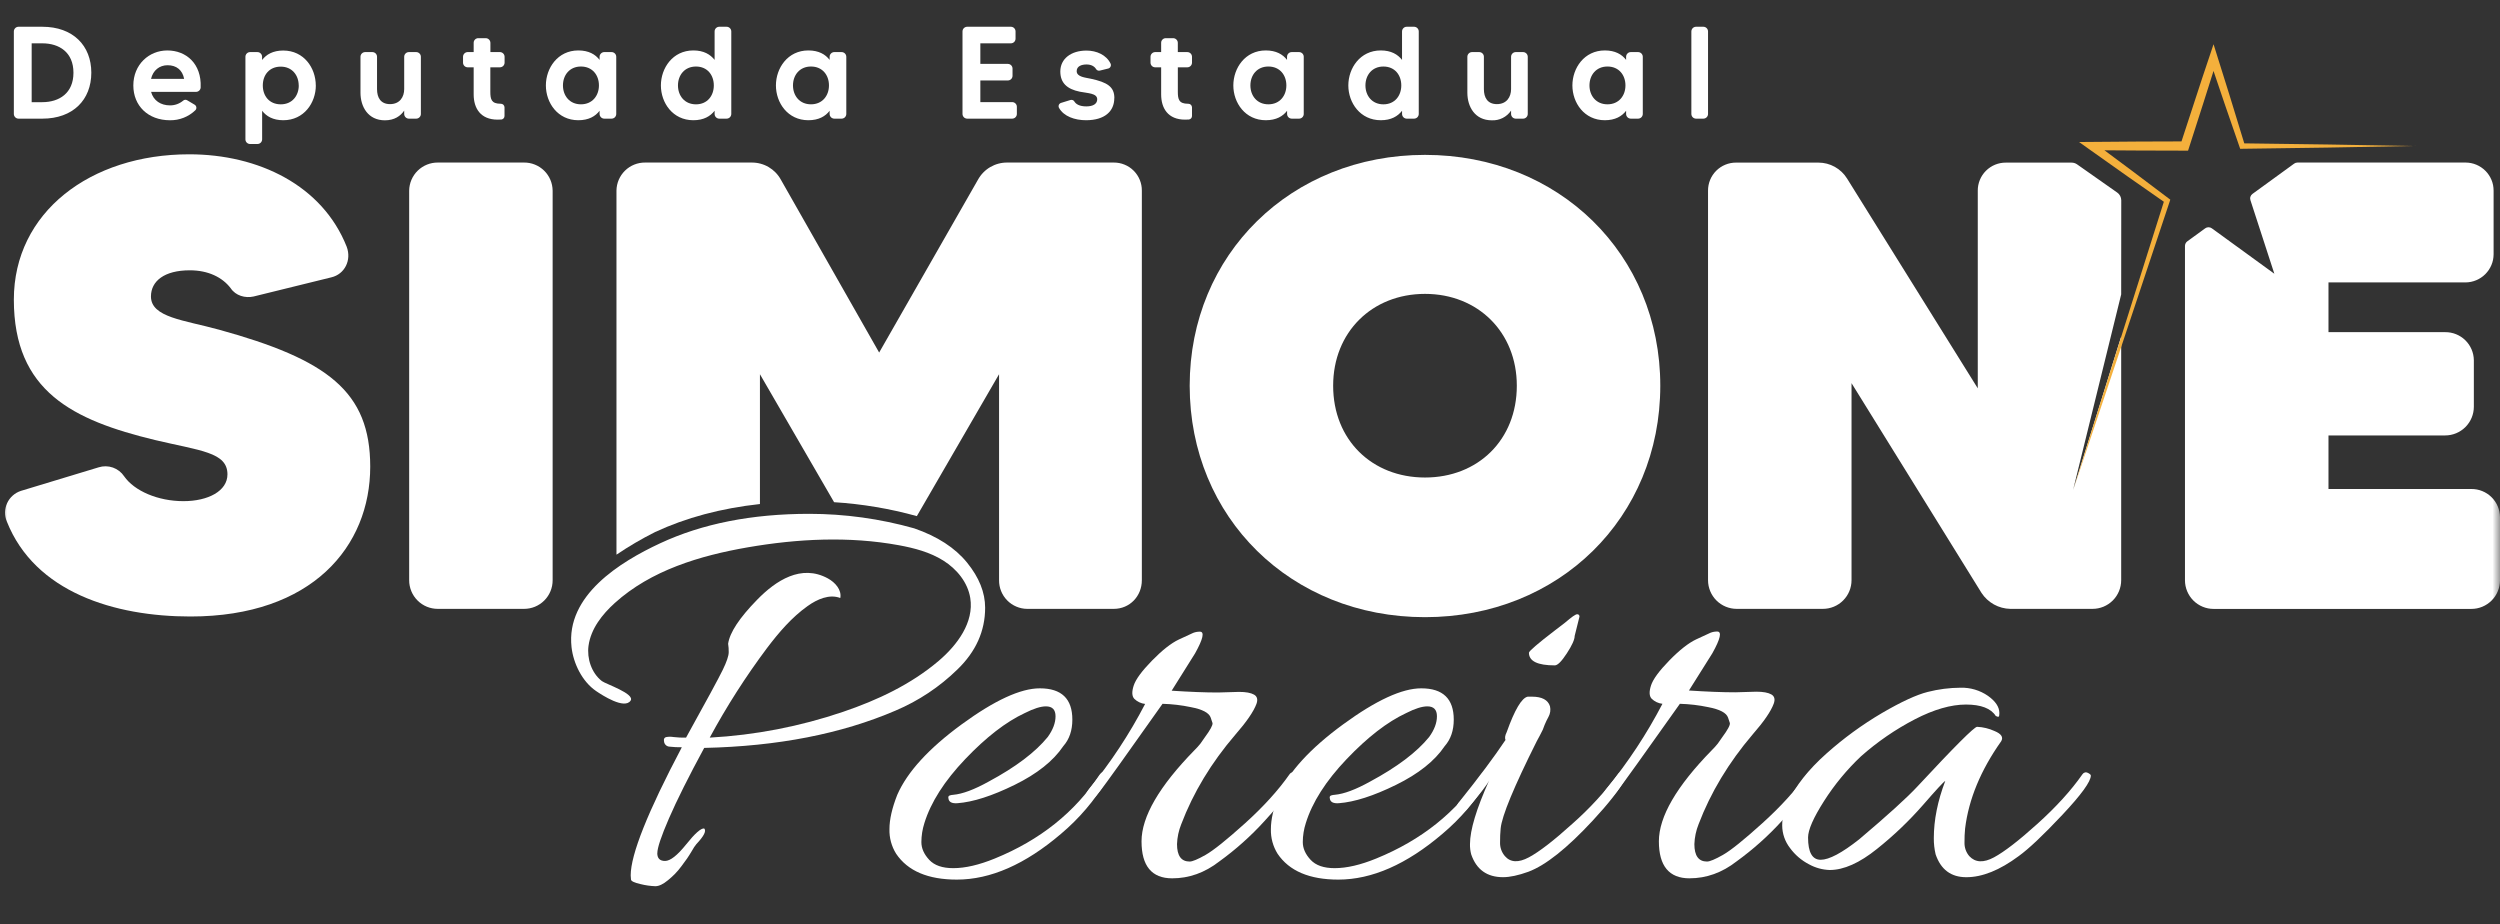
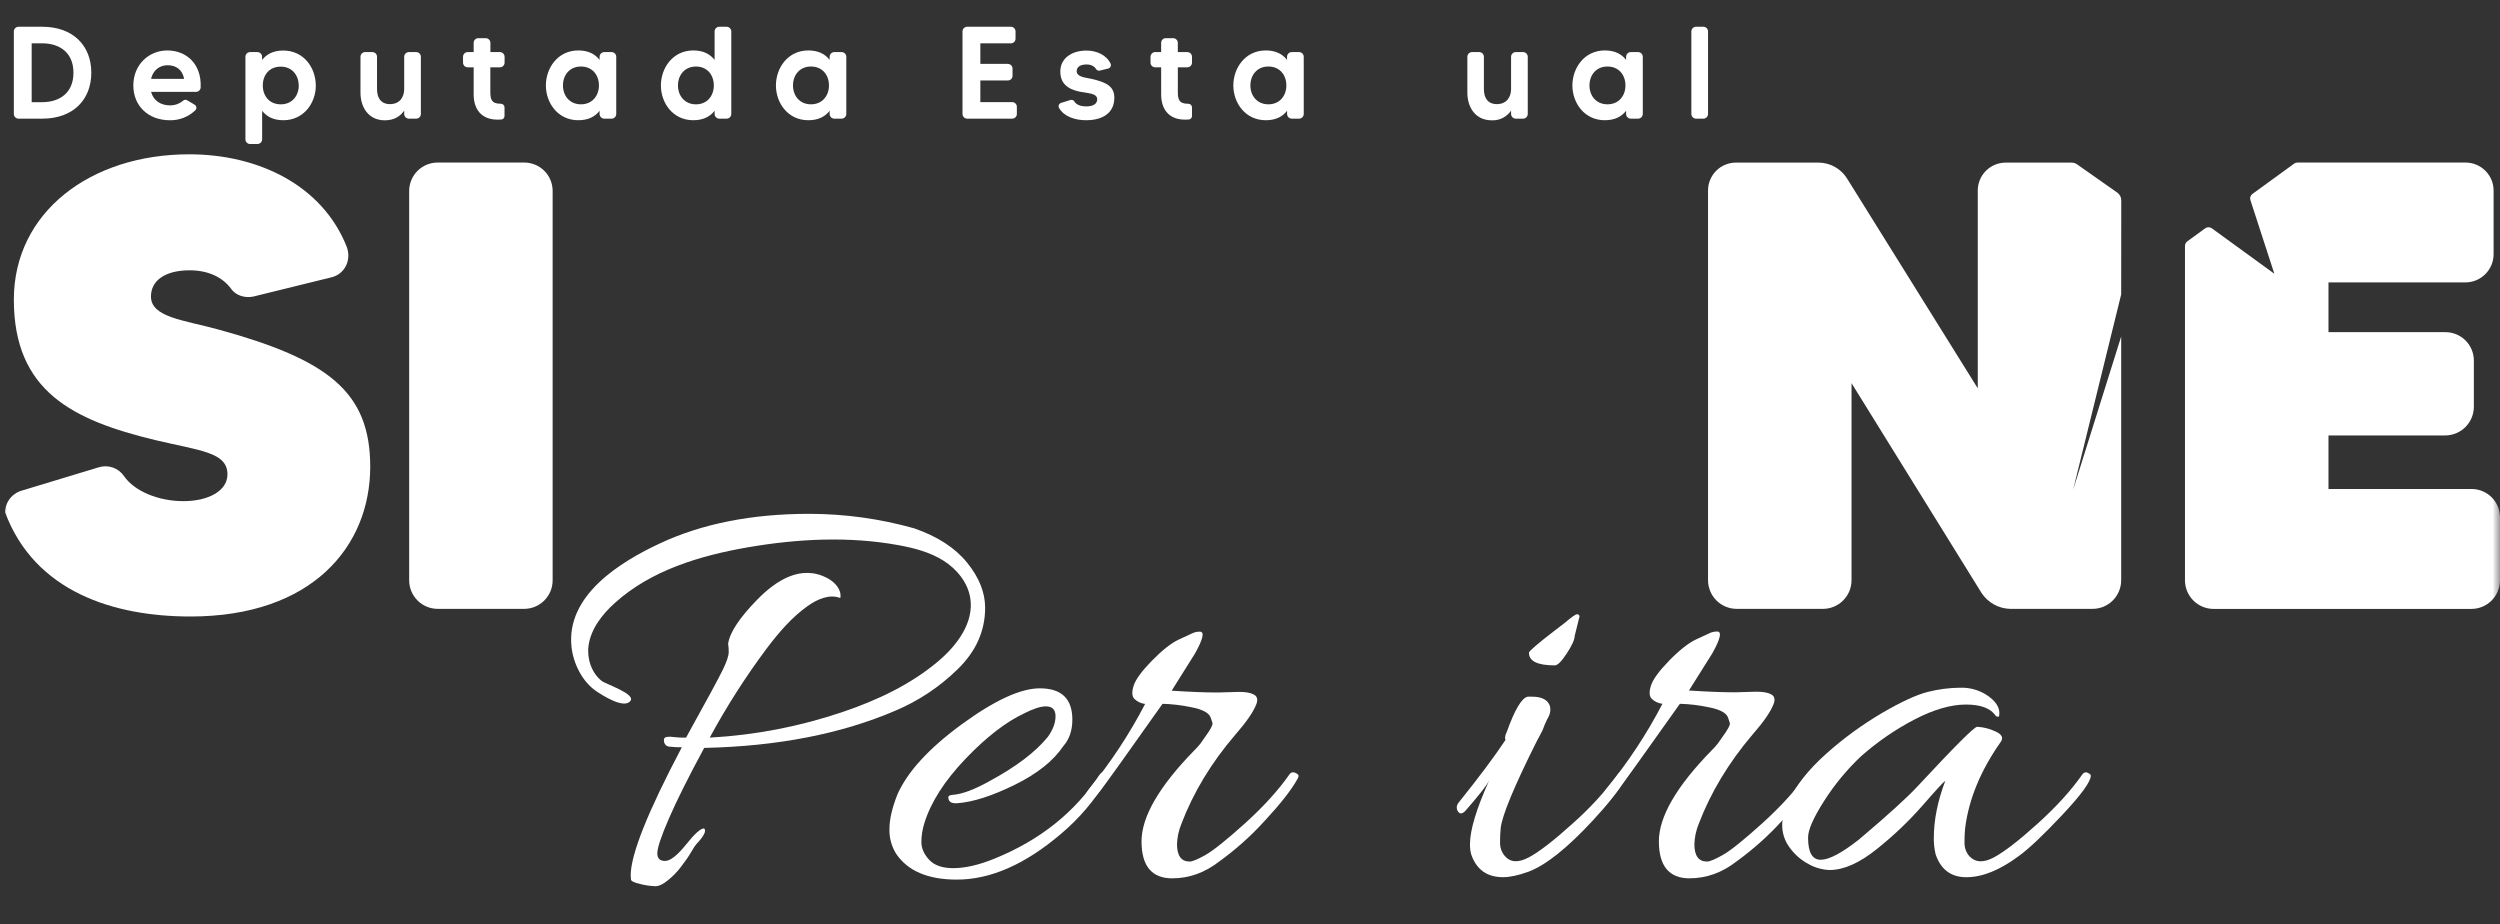
<svg xmlns="http://www.w3.org/2000/svg" width="165" height="61" viewBox="0 0 165 61" fill="none">
  <rect x="0" y="0" width="165" height="61" fill="#333333" stroke="none" />
  <mask id="mask0_1_92" style="mask-type:luminance" maskUnits="userSpaceOnUse" x="0" y="0" width="165" height="61">
    <path d="M165 0H0V60.256H165V0Z" fill="white" />
  </mask>
  <g mask="url(#mask0_1_92)">
-     <path d="M14.423 21.751C12.148 21.122 9.963 20.952 9.963 19.567C9.963 18.554 10.843 17.84 12.527 17.84C13.747 17.84 14.674 18.302 15.223 19.019C15.553 19.522 16.191 19.691 16.735 19.569L21.871 18.304C22.751 18.095 23.215 17.17 22.882 16.284C21.283 12.244 17.074 10.184 12.486 10.184C5.963 10.184 0.914 14.013 0.914 19.776C0.914 25.838 4.827 27.732 10.215 29.038C13.202 29.751 15.012 29.837 15.012 31.309C15.012 32.402 13.747 33.076 12.107 33.076C10.424 33.076 8.866 32.402 8.194 31.436C8.015 31.168 7.754 30.965 7.45 30.858C7.146 30.752 6.816 30.747 6.509 30.844L1.377 32.399C1.179 32.464 0.996 32.569 0.84 32.708C0.684 32.847 0.558 33.016 0.471 33.206C0.384 33.396 0.338 33.602 0.334 33.81C0.331 34.019 0.37 34.226 0.451 34.419C2.303 39.093 7.563 40.689 12.569 40.689C20.606 40.689 24.435 36.06 24.435 30.799C24.435 25.835 21.617 23.729 14.425 21.75" fill="white" />
+     <path d="M14.423 21.751C12.148 21.122 9.963 20.952 9.963 19.567C9.963 18.554 10.843 17.84 12.527 17.84C13.747 17.84 14.674 18.302 15.223 19.019C15.553 19.522 16.191 19.691 16.735 19.569L21.871 18.304C22.751 18.095 23.215 17.17 22.882 16.284C21.283 12.244 17.074 10.184 12.486 10.184C5.963 10.184 0.914 14.013 0.914 19.776C0.914 25.838 4.827 27.732 10.215 29.038C13.202 29.751 15.012 29.837 15.012 31.309C15.012 32.402 13.747 33.076 12.107 33.076C10.424 33.076 8.866 32.402 8.194 31.436C8.015 31.168 7.754 30.965 7.45 30.858C7.146 30.752 6.816 30.747 6.509 30.844L1.377 32.399C1.179 32.464 0.996 32.569 0.84 32.708C0.684 32.847 0.558 33.016 0.471 33.206C0.384 33.396 0.338 33.602 0.334 33.81C2.303 39.093 7.563 40.689 12.569 40.689C20.606 40.689 24.435 36.06 24.435 30.799C24.435 25.835 21.617 23.729 14.425 21.75" fill="white" />
    <path d="M34.582 10.728H28.9C28.404 10.724 27.926 10.916 27.57 11.263C27.215 11.61 27.012 12.083 27.005 12.58V38.293C27.004 38.542 27.053 38.789 27.148 39.019C27.243 39.249 27.383 39.458 27.559 39.634C27.735 39.81 27.944 39.949 28.174 40.044C28.405 40.138 28.651 40.186 28.9 40.185H34.582C34.831 40.186 35.077 40.138 35.307 40.044C35.537 39.949 35.746 39.81 35.922 39.634C36.098 39.458 36.237 39.249 36.332 39.019C36.427 38.788 36.475 38.542 36.474 38.293V12.58C36.471 12.334 36.42 12.091 36.324 11.865C36.228 11.639 36.087 11.434 35.912 11.262C35.736 11.09 35.528 10.954 35.3 10.863C35.072 10.771 34.828 10.725 34.582 10.728Z" fill="white" />
-     <path d="M73.507 10.728H66.482C66.087 10.724 65.698 10.828 65.356 11.027C65.015 11.227 64.735 11.516 64.545 11.862L58.024 23.268L51.539 11.862C51.351 11.516 51.072 11.228 50.732 11.028C50.392 10.828 50.004 10.725 49.61 10.728H42.581C42.084 10.723 41.606 10.915 41.251 11.262C40.896 11.61 40.693 12.083 40.687 12.58V36.608C41.496 36.062 42.338 35.567 43.21 35.129L43.222 35.122L43.237 35.115C45.277 34.165 47.593 33.546 50.156 33.266V24.699L55.05 33.145C56.897 33.261 58.728 33.568 60.512 34.064L65.938 24.699V38.293C65.936 38.539 65.981 38.783 66.073 39.011C66.164 39.239 66.3 39.447 66.472 39.623C66.644 39.799 66.849 39.939 67.075 40.035C67.301 40.132 67.544 40.183 67.79 40.185H73.51C74.564 40.185 75.362 39.345 75.362 38.293V12.58C75.364 12.336 75.317 12.094 75.224 11.869C75.132 11.644 74.995 11.439 74.823 11.267C74.651 11.094 74.446 10.958 74.22 10.866C73.995 10.773 73.753 10.727 73.51 10.728" fill="white" />
-     <path d="M94.05 10.222C85.213 10.222 78.519 16.788 78.519 25.456C78.519 34.167 85.213 40.733 94.05 40.733C102.887 40.733 109.579 34.167 109.579 25.456C109.579 16.788 102.885 10.222 94.05 10.222ZM94.05 31.516C90.556 31.516 87.988 29.036 87.988 25.456C87.988 21.922 90.556 19.396 94.05 19.396C97.544 19.396 100.11 21.926 100.11 25.456C100.11 29.036 97.544 31.516 94.05 31.516Z" fill="white" />
    <path d="M140.003 13.215C140.002 13.117 139.978 13.02 139.933 12.933C139.887 12.845 139.822 12.77 139.742 12.713L137.081 10.843C136.976 10.771 136.852 10.733 136.726 10.733H132.386C132.142 10.731 131.901 10.778 131.675 10.87C131.45 10.963 131.245 11.099 131.073 11.271C130.9 11.443 130.764 11.648 130.671 11.873C130.578 12.099 130.531 12.34 130.533 12.584V25.63L121.906 11.783C121.707 11.461 121.428 11.196 121.097 11.012C120.766 10.828 120.393 10.731 120.014 10.732H114.584C114.34 10.73 114.098 10.777 113.873 10.869C113.647 10.961 113.442 11.098 113.27 11.27C113.098 11.442 112.961 11.647 112.868 11.872C112.776 12.098 112.729 12.339 112.73 12.583V38.293C112.73 38.542 112.78 38.788 112.875 39.018C112.97 39.247 113.11 39.456 113.286 39.632C113.461 39.807 113.67 39.947 113.9 40.041C114.13 40.136 114.376 40.185 114.624 40.185H120.307C120.556 40.185 120.802 40.137 121.032 40.042C121.262 39.947 121.47 39.808 121.646 39.632C121.822 39.456 121.962 39.248 122.057 39.018C122.152 38.788 122.201 38.542 122.201 38.293V25.288L130.781 39.134C130.988 39.45 131.269 39.71 131.599 39.894C131.929 40.077 132.299 40.177 132.677 40.185H138.105C138.354 40.185 138.6 40.137 138.83 40.042C139.059 39.947 139.268 39.807 139.444 39.632C139.62 39.456 139.759 39.247 139.854 39.018C139.949 38.788 139.998 38.542 139.998 38.293V22.209L136.825 32.329L139.998 19.43L140.003 13.215Z" fill="white" />
    <path d="M163.108 32.274H153.68V28.739H161.38C161.882 28.739 162.364 28.539 162.719 28.184C163.074 27.829 163.274 27.348 163.274 26.846V23.773C163.268 23.277 163.065 22.803 162.71 22.456C162.355 22.109 161.876 21.917 161.38 21.922H153.68V18.64H162.729C163.218 18.635 163.686 18.438 164.032 18.092C164.378 17.746 164.575 17.278 164.58 16.788V12.58C164.579 12.089 164.383 11.619 164.036 11.272C163.689 10.925 163.219 10.729 162.729 10.728H151.634C151.555 10.728 151.478 10.753 151.414 10.799L148.664 12.797C148.6 12.843 148.552 12.908 148.528 12.983C148.503 13.058 148.504 13.139 148.529 13.213L150.107 18.067L145.982 15.07C145.918 15.023 145.841 14.998 145.762 14.998C145.683 14.998 145.606 15.023 145.542 15.07L144.361 15.929C144.313 15.964 144.275 16.009 144.249 16.062C144.222 16.114 144.208 16.172 144.208 16.23V38.297C144.208 38.545 144.257 38.791 144.352 39.021C144.447 39.25 144.586 39.459 144.762 39.635C144.937 39.81 145.146 39.95 145.376 40.045C145.605 40.14 145.851 40.189 146.1 40.188H163.108C163.357 40.189 163.603 40.14 163.832 40.045C164.062 39.95 164.27 39.81 164.446 39.635C164.622 39.459 164.761 39.25 164.856 39.021C164.951 38.791 165 38.545 165 38.297V34.125C164.993 33.629 164.791 33.156 164.436 32.809C164.082 32.462 163.604 32.27 163.108 32.274Z" fill="white" />
-     <path d="M159.421 9.633C155.791 9.71 151.485 9.779 147.852 9.821C147.163 7.848 146.487 5.871 145.824 3.889H146.344C146.115 4.62 145.652 6.083 145.418 6.812L144.48 9.732L144.412 9.943H144.192L141.126 9.934C140.363 9.934 138.816 9.923 138.059 9.914L138.219 9.418C139.811 10.594 141.548 11.895 143.13 13.095L143.24 13.177L143.199 13.3L140.027 22.817C139.239 25.181 137.632 29.967 136.837 32.326C138.487 26.991 141.153 18.576 142.855 13.186L142.922 13.391C141.29 12.256 139.512 11.013 137.904 9.861L137.22 9.373C138.348 9.361 139.999 9.346 141.132 9.342L144.199 9.332L143.91 9.543C144.223 8.587 145.038 6.098 145.34 5.172C145.506 4.678 145.932 3.405 146.094 2.919C146.796 5.133 147.484 7.352 148.158 9.579L147.981 9.46C151.565 9.498 155.837 9.57 159.421 9.638" fill="#F4B03C" />
    <path d="M43.38 56.307C43.38 56.651 43.552 56.824 43.895 56.823C44.239 56.822 44.703 56.458 45.286 55.731C45.868 55.003 46.265 54.652 46.477 54.679C46.636 54.837 46.463 55.181 45.96 55.712C45.855 55.842 45.762 55.981 45.683 56.129C45.55 56.349 45.438 56.532 45.345 56.664C45.253 56.796 45.125 56.969 44.968 57.18C44.834 57.362 44.687 57.535 44.528 57.696C44.395 57.828 44.25 57.961 44.088 58.093C43.77 58.357 43.492 58.49 43.254 58.49C42.926 58.478 42.6 58.432 42.282 58.352C41.87 58.258 41.659 58.159 41.646 58.054C41.634 57.962 41.627 57.869 41.626 57.776C41.626 56.399 42.751 53.58 45.001 49.319C44.729 49.322 44.457 49.309 44.187 49.279C44.1 49.275 44.017 49.241 43.952 49.183C43.887 49.125 43.844 49.047 43.83 48.961C43.79 48.776 43.843 48.671 43.989 48.644C44.14 48.618 44.294 48.618 44.446 48.644C44.722 48.677 45.001 48.69 45.279 48.684C46.629 46.248 47.435 44.759 47.699 44.217C47.963 43.674 48.095 43.284 48.095 43.045C48.099 42.859 48.086 42.673 48.056 42.49C48.161 41.748 48.803 40.776 49.982 39.571C51.206 38.32 52.878 37.215 54.638 38.174C55.119 38.436 55.564 38.932 55.459 39.469C54.742 39.191 53.937 39.549 53.31 39.994C52.254 40.743 51.403 41.744 50.62 42.776C49.218 44.65 47.956 46.624 46.842 48.683C49.84 48.519 52.8 47.947 55.642 46.981C57.911 46.211 60.12 45.173 61.947 43.623C63.184 42.572 64.297 41.07 64.037 39.466C63.871 38.435 63.147 37.555 62.263 37C61.38 36.444 60.347 36.172 59.32 35.984C56.034 35.383 52.644 35.556 49.352 36.124C46.185 36.674 42.962 37.642 40.577 39.797C39.741 40.553 38.997 41.502 38.843 42.618C38.727 43.461 39.038 44.417 39.723 44.95C39.971 45.144 41.923 45.786 41.62 46.241C41.218 46.845 39.727 45.872 39.342 45.609C38.425 44.983 37.842 43.789 37.721 42.711C37.342 39.301 40.921 37.092 43.566 35.859C46.344 34.562 49.626 33.913 53.412 33.913C55.752 33.914 58.081 34.236 60.334 34.87C61.869 35.4 63.033 36.155 63.828 37.134C64.622 38.113 65.019 39.105 65.019 40.111C65.019 41.647 64.41 43.004 63.193 44.181C62.011 45.336 60.624 46.258 59.103 46.901C55.529 48.436 51.321 49.257 46.477 49.362C45.445 51.269 44.67 52.818 44.154 54.008C43.638 55.198 43.381 55.966 43.384 56.311" fill="white" />
    <path d="M68.631 45.43C70.061 45.43 70.776 46.118 70.775 47.495C70.775 48.21 70.577 48.792 70.18 49.242C69.52 50.221 68.448 51.074 66.964 51.802C65.479 52.531 64.222 52.934 63.192 53.012C62.821 53.039 62.622 52.933 62.597 52.694C62.57 52.584 62.602 52.523 62.696 52.496C62.767 52.474 62.841 52.46 62.916 52.457C63.523 52.404 64.304 52.112 65.257 51.582C67.031 50.629 68.328 49.65 69.149 48.644C69.493 48.168 69.665 47.712 69.665 47.275C69.666 46.838 69.454 46.62 69.029 46.62C68.686 46.62 68.222 46.767 67.64 47.06C66.393 47.642 65.083 48.655 63.709 50.097C62.334 51.54 61.435 52.949 61.009 54.326C60.88 54.73 60.813 55.152 60.811 55.576C60.811 55.988 60.983 56.377 61.327 56.748C61.672 57.119 62.201 57.298 62.916 57.298C63.708 57.298 64.621 57.086 65.655 56.663C68.645 55.445 70.948 53.606 72.564 51.145C72.722 50.932 72.869 50.892 73.004 51.025C73.114 51.078 73.162 51.145 73.162 51.224C73.152 51.327 73.109 51.425 73.04 51.502C72.235 52.838 71.216 54.032 70.023 55.036C67.666 57.047 65.377 58.053 63.153 58.054C61.246 58.054 59.91 57.484 59.144 56.346C58.84 55.859 58.687 55.292 58.704 54.718C58.704 54.084 58.876 53.33 59.22 52.456C59.88 50.947 61.296 49.398 63.468 47.809C65.64 46.221 67.361 45.428 68.631 45.43Z" fill="white" />
    <path d="M77.366 57.97C76.016 57.97 75.341 57.156 75.341 55.528C75.342 53.9 76.507 51.895 78.835 49.513C78.977 49.375 79.109 49.228 79.232 49.073L79.51 48.675C79.88 48.173 80.052 47.856 80.026 47.722L79.907 47.365C79.801 47.048 79.364 46.817 78.597 46.671C77.982 46.542 77.356 46.468 76.727 46.451C74.347 49.82 72.971 51.742 72.6 52.217C72.229 52.692 71.978 52.891 71.847 52.813C71.791 52.789 71.744 52.75 71.709 52.701C71.674 52.652 71.653 52.595 71.647 52.535C71.647 52.429 71.727 52.27 71.886 52.059C73.307 50.325 74.544 48.448 75.578 46.46C75.309 46.43 75.057 46.311 74.864 46.122C74.704 45.95 74.691 45.66 74.824 45.248C74.957 44.837 75.36 44.289 76.034 43.599C76.709 42.908 77.297 42.448 77.801 42.209C78.305 41.971 78.62 41.826 78.753 41.769C78.894 41.715 79.043 41.688 79.193 41.69C79.512 41.69 79.406 42.167 78.876 43.12L77.33 45.586C78.521 45.665 79.54 45.705 80.387 45.705L81.776 45.665C82.227 45.665 82.556 45.725 82.766 45.845C82.977 45.964 83.03 46.175 82.925 46.46C82.738 46.963 82.275 47.638 81.535 48.485C79.947 50.335 78.756 52.307 77.961 54.401C77.793 54.818 77.699 55.262 77.683 55.712C77.683 56.48 77.961 56.863 78.518 56.862C78.703 56.862 79.053 56.716 79.57 56.422C80.086 56.129 80.953 55.435 82.17 54.34C83.388 53.24 84.367 52.161 85.108 51.104C85.147 51.043 85.208 50.999 85.278 50.981C85.347 50.963 85.421 50.971 85.485 51.005C85.631 51.071 85.705 51.138 85.705 51.204C85.701 51.283 85.673 51.36 85.626 51.424C85.229 52.139 84.514 53.052 83.481 54.164C82.572 55.166 81.561 56.071 80.464 56.863C79.511 57.601 78.478 57.97 77.366 57.97Z" fill="white" />
-     <path d="M93.804 45.43C95.233 45.43 95.948 46.118 95.948 47.495C95.948 48.21 95.749 48.792 95.352 49.242C94.692 50.221 93.62 51.074 92.136 51.802C90.652 52.531 89.394 52.934 88.364 53.012C87.994 53.039 87.795 52.933 87.768 52.694C87.742 52.584 87.775 52.523 87.868 52.496C87.939 52.474 88.013 52.46 88.088 52.457C88.697 52.404 89.478 52.112 90.431 51.582C92.204 50.629 93.501 49.65 94.322 48.644C94.666 48.168 94.838 47.712 94.838 47.275C94.838 46.838 94.626 46.62 94.203 46.62C93.859 46.62 93.394 46.765 92.814 47.06C91.567 47.642 90.257 48.655 88.882 50.097C87.508 51.54 86.608 52.949 86.183 54.326C86.053 54.73 85.986 55.152 85.984 55.576C85.984 55.988 86.155 56.377 86.5 56.748C86.844 57.119 87.373 57.298 88.088 57.298C88.882 57.298 89.796 57.086 90.828 56.663C93.819 55.445 96.121 53.606 97.736 51.145C97.896 50.932 98.043 50.892 98.176 51.025C98.286 51.078 98.336 51.145 98.336 51.224C98.326 51.327 98.284 51.424 98.216 51.501C97.412 52.837 96.392 54.031 95.198 55.035C92.838 57.047 90.549 58.053 88.33 58.054C86.423 58.054 85.087 57.484 84.319 56.346C84.016 55.859 83.863 55.292 83.879 54.718C83.879 54.084 84.051 53.33 84.395 52.456C85.055 50.947 86.472 49.398 88.645 47.809C90.817 46.221 92.537 45.428 93.804 45.43Z" fill="white" />
    <path d="M101.109 45.98C101.769 45.98 102.166 46.192 102.3 46.616C102.353 46.852 102.318 47.098 102.201 47.31C102.106 47.484 102.019 47.663 101.943 47.847C101.889 47.979 101.849 48.084 101.823 48.163C101.691 48.429 101.559 48.681 101.427 48.918C99.917 51.935 99.123 53.854 99.044 54.675C99.015 54.979 99.001 55.284 99.004 55.589C98.991 55.922 99.105 56.248 99.322 56.502C99.689 56.926 100.218 56.953 100.91 56.582C101.601 56.211 102.561 55.469 103.788 54.358C104.898 53.379 105.902 52.288 106.786 51.102C106.821 51.042 106.878 50.999 106.945 50.98C107.011 50.962 107.082 50.97 107.143 51.003C107.275 51.07 107.342 51.136 107.342 51.202C107.338 51.281 107.311 51.358 107.263 51.422C106.866 52.137 106.151 53.05 105.118 54.162C103.424 55.988 102.008 57.113 100.87 57.537C100.21 57.775 99.654 57.894 99.202 57.894C98.143 57.894 97.441 57.391 97.098 56.385C97.041 56.165 97.014 55.938 97.019 55.711C97.019 54.784 97.442 53.38 98.289 51.501C98.157 51.794 97.64 52.456 96.741 53.486C96.503 53.752 96.318 53.752 96.185 53.486C96.155 53.417 96.142 53.342 96.145 53.266C96.16 53.14 96.216 53.021 96.304 52.929C97.6 51.315 98.62 49.952 99.362 48.839C99.308 48.707 99.334 48.535 99.441 48.323C99.971 46.84 100.434 46.059 100.83 45.98H101.109ZM104.245 40.7L103.928 41.971C103.928 42.208 103.756 42.592 103.411 43.121C103.066 43.651 102.802 43.915 102.617 43.915C101.479 43.915 100.91 43.637 100.91 43.081C100.91 42.976 101.479 42.486 102.617 41.613L103.292 41.096C103.716 40.729 103.981 40.544 104.086 40.541C104.108 40.538 104.13 40.54 104.151 40.547C104.171 40.554 104.19 40.565 104.205 40.581C104.221 40.596 104.232 40.615 104.239 40.636C104.246 40.656 104.248 40.678 104.245 40.7Z" fill="white" />
    <path d="M111.511 57.97C110.162 57.97 109.487 57.156 109.486 55.528C109.486 53.9 110.65 51.895 112.98 49.513C113.122 49.375 113.254 49.228 113.377 49.073L113.655 48.675C114.026 48.173 114.198 47.856 114.171 47.722L114.052 47.365C113.945 47.048 113.509 46.817 112.742 46.671C112.127 46.542 111.501 46.468 110.872 46.451C108.49 49.814 107.113 51.733 106.743 52.208C106.373 52.683 106.121 52.882 105.989 52.804C105.934 52.78 105.887 52.741 105.852 52.692C105.817 52.644 105.796 52.586 105.79 52.526C105.79 52.42 105.87 52.262 106.029 52.05C107.449 50.316 108.687 48.439 109.722 46.451C109.452 46.422 109.2 46.303 109.007 46.113C108.847 45.941 108.834 45.651 108.967 45.24C109.1 44.828 109.503 44.281 110.177 43.59C110.851 42.899 111.441 42.439 111.944 42.2C112.446 41.962 112.764 41.818 112.896 41.76C113.036 41.706 113.186 41.679 113.336 41.681C113.655 41.681 113.549 42.158 113.018 43.111L111.471 45.573C112.662 45.652 113.681 45.692 114.528 45.692L115.917 45.652C116.367 45.652 116.697 45.712 116.907 45.831C117.118 45.95 117.171 46.161 117.065 46.446C116.88 46.95 116.417 47.625 115.676 48.471C114.092 50.331 112.902 52.307 112.106 54.401C111.939 54.818 111.845 55.262 111.829 55.712C111.829 56.48 112.107 56.863 112.663 56.862C112.848 56.862 113.198 56.716 113.715 56.422C114.231 56.129 115.098 55.432 116.315 54.332C117.532 53.232 118.512 52.154 119.253 51.096C119.292 51.035 119.353 50.992 119.423 50.974C119.492 50.955 119.567 50.964 119.63 50.997C119.776 51.063 119.85 51.13 119.85 51.196C119.847 51.276 119.819 51.352 119.771 51.416C119.375 52.131 118.66 53.045 117.627 54.156C116.718 55.158 115.706 56.063 114.609 56.856C113.656 57.597 112.623 57.968 111.512 57.968" fill="white" />
    <path d="M120.761 57.42C120.281 57.405 119.812 57.275 119.392 57.043C118.898 56.787 118.469 56.42 118.141 55.97C117.81 55.544 117.628 55.021 117.625 54.481C117.624 53.957 117.746 53.44 117.983 52.973C118.512 51.86 119.366 50.782 120.543 49.736C121.676 48.724 122.907 47.827 124.216 47.057C125.487 46.316 126.493 45.852 127.234 45.666C127.941 45.486 128.668 45.393 129.397 45.389C130.041 45.372 130.674 45.559 131.204 45.925C131.706 46.283 131.957 46.66 131.958 47.057C131.958 47.189 131.945 47.269 131.919 47.294C131.892 47.32 131.826 47.309 131.721 47.255C131.402 46.753 130.747 46.501 129.755 46.5C128.763 46.5 127.638 46.824 126.38 47.474C125.1 48.139 123.906 48.959 122.826 49.916C121.893 50.797 121.073 51.791 120.384 52.874C119.683 53.974 119.332 54.774 119.332 55.275C119.332 56.255 119.61 56.745 120.166 56.745C120.722 56.744 121.569 56.294 122.707 55.395C124.586 53.806 125.869 52.642 126.557 51.9C128.993 49.28 130.303 47.97 130.489 47.97C130.886 47.988 131.277 48.083 131.639 48.248C132.089 48.433 132.235 48.658 132.079 48.922C130.728 50.829 129.934 52.748 129.697 54.68C129.667 54.983 129.654 55.288 129.657 55.593C129.644 55.926 129.757 56.253 129.975 56.506C130.371 56.931 130.913 56.957 131.602 56.586C132.29 56.215 133.25 55.474 134.481 54.362C135.712 53.251 136.698 52.166 137.438 51.106C137.474 51.047 137.531 51.003 137.597 50.985C137.664 50.966 137.735 50.974 137.796 51.007C137.928 51.073 137.995 51.133 137.995 51.186C137.995 51.582 137.366 52.449 136.108 53.787C134.851 55.124 133.891 56.031 133.23 56.506C131.983 57.432 130.832 57.896 129.776 57.896C128.769 57.896 128.094 57.393 127.751 56.387C127.668 56.036 127.628 55.676 127.632 55.315C127.632 54.124 127.883 52.867 128.387 51.543C128.279 51.597 127.79 52.126 126.917 53.131C125.993 54.186 124.977 55.156 123.88 56.03C122.728 56.956 121.688 57.42 120.761 57.42Z" fill="white" />
    <path d="M6.027 4.798C6.027 6.584 4.822 7.831 2.794 7.831H1.217C1.135 7.829 1.058 7.796 1.002 7.737C0.945 7.679 0.914 7.601 0.914 7.52V2.077C0.914 1.996 0.945 1.917 1.002 1.859C1.058 1.801 1.135 1.767 1.217 1.766H2.794C4.822 1.766 6.027 3.013 6.027 4.798ZM4.848 4.798C4.848 3.446 3.904 2.86 2.794 2.86H2.09V6.743H2.794C3.904 6.743 4.848 6.153 4.848 4.802" fill="white" />
    <path d="M13.245 5.76C13.244 5.84 13.212 5.917 13.155 5.973C13.098 6.03 13.022 6.062 12.941 6.063H9.971C10.128 6.644 10.613 6.955 11.22 6.955C11.537 6.958 11.844 6.847 12.087 6.644C12.122 6.61 12.168 6.59 12.216 6.585C12.265 6.58 12.314 6.592 12.355 6.618L12.849 6.912C12.879 6.931 12.905 6.956 12.924 6.986C12.943 7.015 12.955 7.049 12.959 7.084C12.963 7.119 12.959 7.155 12.948 7.188C12.936 7.221 12.917 7.252 12.892 7.277C12.444 7.709 11.843 7.946 11.22 7.937C9.764 7.937 8.8 6.974 8.8 5.64C8.8 4.261 9.831 3.33 11.044 3.33C12.293 3.33 13.306 4.21 13.244 5.756M12.153 5.206C12.043 4.626 11.65 4.305 11.06 4.305C10.524 4.305 10.099 4.643 9.968 5.206H12.153Z" fill="white" />
    <path d="M20.845 5.639C20.845 6.783 20.065 7.935 18.697 7.935C18.02 7.935 17.578 7.675 17.301 7.311V9.2C17.299 9.282 17.266 9.359 17.208 9.416C17.149 9.473 17.071 9.505 16.989 9.504H16.5C16.42 9.503 16.343 9.47 16.287 9.414C16.23 9.357 16.198 9.28 16.198 9.2V3.75C16.197 3.668 16.228 3.59 16.285 3.532C16.341 3.473 16.419 3.439 16.5 3.438H16.986C17.027 3.437 17.068 3.445 17.106 3.461C17.144 3.477 17.178 3.5 17.207 3.529C17.236 3.558 17.259 3.592 17.274 3.63C17.29 3.668 17.298 3.709 17.297 3.75V3.96C17.575 3.596 18.017 3.335 18.693 3.335C20.062 3.335 20.842 4.488 20.842 5.645M19.715 5.645C19.715 4.97 19.282 4.398 18.528 4.398C17.775 4.398 17.345 4.95 17.345 5.639C17.345 6.327 17.769 6.886 18.532 6.886C19.294 6.886 19.719 6.306 19.719 5.639" fill="white" />
    <path d="M27.466 3.438C27.507 3.437 27.548 3.445 27.586 3.461C27.624 3.477 27.658 3.5 27.687 3.529C27.716 3.558 27.739 3.592 27.755 3.63C27.77 3.668 27.778 3.709 27.778 3.75V7.52C27.778 7.561 27.77 7.601 27.755 7.639C27.739 7.677 27.716 7.711 27.687 7.74C27.658 7.769 27.623 7.792 27.585 7.808C27.548 7.823 27.507 7.831 27.466 7.831H26.981C26.899 7.829 26.822 7.796 26.765 7.738C26.708 7.679 26.677 7.601 26.677 7.52V7.3C26.435 7.655 26.036 7.941 25.403 7.941C24.295 7.941 23.792 7.048 23.792 6.12V3.75C23.791 3.668 23.822 3.59 23.879 3.531C23.936 3.473 24.014 3.439 24.096 3.438H24.581C24.662 3.439 24.74 3.473 24.797 3.531C24.854 3.59 24.885 3.668 24.884 3.75V5.882C24.884 6.445 25.126 6.872 25.742 6.872C26.391 6.872 26.677 6.394 26.677 5.882V3.75C26.676 3.668 26.708 3.59 26.765 3.531C26.822 3.473 26.899 3.439 26.981 3.438H27.466Z" fill="white" />
    <path d="M32.987 4.443H32.362V6.05C32.362 6.553 32.431 6.847 33.039 6.847H33.056C33.119 6.847 33.18 6.872 33.225 6.915C33.27 6.959 33.296 7.019 33.298 7.082V7.654C33.299 7.71 33.279 7.765 33.242 7.808C33.206 7.851 33.155 7.879 33.099 7.887C33.013 7.895 32.926 7.898 32.84 7.896C31.713 7.896 31.262 7.142 31.262 6.233V4.443H30.864C30.784 4.442 30.707 4.41 30.65 4.353C30.593 4.296 30.561 4.22 30.56 4.139V3.75C30.559 3.668 30.591 3.59 30.648 3.531C30.705 3.473 30.782 3.439 30.864 3.437H31.262V2.831C31.261 2.79 31.268 2.75 31.283 2.711C31.298 2.673 31.321 2.639 31.349 2.609C31.378 2.58 31.413 2.557 31.45 2.542C31.488 2.526 31.529 2.518 31.57 2.519H32.055C32.096 2.519 32.137 2.527 32.175 2.542C32.213 2.558 32.247 2.581 32.276 2.61C32.305 2.639 32.328 2.674 32.343 2.712C32.359 2.75 32.367 2.79 32.367 2.831V3.437H32.991C33.032 3.437 33.073 3.445 33.111 3.461C33.149 3.477 33.183 3.5 33.212 3.529C33.241 3.558 33.264 3.592 33.279 3.63C33.295 3.668 33.303 3.709 33.303 3.75V4.139C33.301 4.221 33.268 4.298 33.209 4.355C33.151 4.412 33.073 4.443 32.991 4.443" fill="white" />
    <path d="M39.885 3.438H40.361C40.402 3.437 40.443 3.445 40.481 3.461C40.519 3.477 40.553 3.5 40.582 3.529C40.611 3.558 40.634 3.592 40.649 3.63C40.665 3.668 40.673 3.709 40.672 3.75V7.519C40.673 7.56 40.665 7.6 40.649 7.638C40.634 7.676 40.611 7.711 40.582 7.74C40.553 7.769 40.519 7.792 40.481 7.807C40.443 7.823 40.402 7.831 40.361 7.831H39.885C39.844 7.831 39.803 7.823 39.765 7.807C39.727 7.792 39.693 7.769 39.664 7.74C39.635 7.711 39.612 7.676 39.596 7.638C39.58 7.6 39.572 7.56 39.572 7.519V7.311C39.295 7.675 38.853 7.935 38.169 7.935C36.808 7.935 36.028 6.783 36.028 5.639C36.028 4.495 36.808 3.329 38.169 3.329C38.853 3.329 39.295 3.589 39.572 3.953V3.75C39.572 3.709 39.58 3.668 39.596 3.63C39.612 3.592 39.635 3.558 39.664 3.529C39.693 3.5 39.727 3.477 39.765 3.461C39.803 3.445 39.844 3.437 39.885 3.438ZM39.53 5.638C39.53 4.953 39.096 4.39 38.342 4.39C37.587 4.39 37.155 4.962 37.155 5.638C37.155 6.313 37.588 6.885 38.342 6.885C39.095 6.885 39.53 6.313 39.53 5.638Z" fill="white" />
    <path d="M47.467 1.766H47.952C47.993 1.765 48.034 1.773 48.072 1.789C48.11 1.804 48.145 1.827 48.173 1.856C48.203 1.885 48.226 1.919 48.241 1.957C48.257 1.995 48.265 2.036 48.265 2.077V7.519C48.265 7.56 48.257 7.6 48.241 7.638C48.226 7.676 48.203 7.711 48.174 7.74C48.145 7.769 48.11 7.792 48.072 7.807C48.034 7.823 47.993 7.831 47.952 7.831H47.467C47.386 7.829 47.308 7.796 47.251 7.737C47.194 7.679 47.163 7.6 47.164 7.519V7.311C46.878 7.675 46.444 7.935 45.76 7.935C44.399 7.935 43.619 6.783 43.619 5.639C43.619 4.495 44.399 3.329 45.76 3.329C46.444 3.329 46.878 3.589 47.164 3.953V2.077C47.163 1.995 47.195 1.917 47.251 1.859C47.308 1.8 47.386 1.767 47.467 1.766ZM47.112 5.639C47.112 4.954 46.687 4.391 45.934 4.391C45.18 4.391 44.746 4.963 44.746 5.639C44.746 6.314 45.179 6.886 45.934 6.886C46.688 6.886 47.112 6.314 47.112 5.639Z" fill="white" />
    <path d="M55.067 3.438H55.543C55.584 3.437 55.625 3.445 55.663 3.461C55.701 3.477 55.736 3.5 55.765 3.529C55.794 3.558 55.817 3.592 55.832 3.63C55.848 3.668 55.856 3.709 55.856 3.75V7.519C55.856 7.56 55.848 7.6 55.832 7.638C55.817 7.676 55.794 7.711 55.765 7.74C55.736 7.769 55.701 7.792 55.663 7.807C55.625 7.823 55.584 7.831 55.543 7.831H55.067C55.026 7.831 54.985 7.823 54.947 7.807C54.909 7.792 54.875 7.769 54.846 7.74C54.817 7.711 54.794 7.676 54.778 7.638C54.763 7.6 54.755 7.56 54.755 7.519V7.311C54.477 7.675 54.036 7.935 53.351 7.935C51.99 7.935 51.211 6.783 51.211 5.639C51.211 4.495 51.99 3.329 53.351 3.329C54.036 3.329 54.477 3.589 54.755 3.953V3.75C54.755 3.709 54.763 3.668 54.778 3.63C54.794 3.592 54.817 3.558 54.846 3.529C54.875 3.5 54.909 3.477 54.947 3.461C54.985 3.445 55.026 3.437 55.067 3.438ZM54.712 5.638C54.712 4.953 54.278 4.39 53.525 4.39C52.771 4.39 52.337 4.962 52.337 5.638C52.337 6.313 52.77 6.885 53.525 6.885C54.279 6.885 54.712 6.313 54.712 5.638Z" fill="white" />
    <path d="M66.801 6.739C66.842 6.738 66.883 6.746 66.921 6.762C66.959 6.778 66.993 6.801 67.022 6.83C67.051 6.859 67.074 6.893 67.09 6.931C67.105 6.969 67.113 7.01 67.113 7.051V7.519C67.113 7.56 67.105 7.6 67.09 7.638C67.074 7.676 67.051 7.711 67.022 7.74C66.993 7.769 66.959 7.792 66.921 7.807C66.883 7.823 66.842 7.831 66.801 7.831H63.837C63.796 7.831 63.756 7.823 63.718 7.807C63.68 7.792 63.645 7.769 63.616 7.74C63.587 7.711 63.564 7.676 63.548 7.638C63.533 7.6 63.525 7.56 63.525 7.519V2.077C63.525 2.036 63.533 1.995 63.548 1.957C63.564 1.919 63.587 1.885 63.616 1.856C63.645 1.827 63.68 1.804 63.718 1.789C63.756 1.773 63.796 1.765 63.837 1.766H66.723C66.804 1.767 66.882 1.8 66.939 1.859C66.995 1.917 67.027 1.995 67.026 2.077V2.545C67.027 2.586 67.02 2.626 67.005 2.664C66.99 2.702 66.968 2.736 66.94 2.766C66.912 2.795 66.878 2.818 66.841 2.834C66.803 2.851 66.763 2.859 66.723 2.86H64.703V4.217H66.524C66.605 4.219 66.683 4.253 66.74 4.311C66.797 4.37 66.828 4.448 66.827 4.53V5.006C66.826 5.086 66.794 5.163 66.737 5.22C66.681 5.277 66.604 5.309 66.524 5.31H64.703V6.74L66.801 6.739Z" fill="white" />
    <path d="M73.543 6.479C73.543 7.337 72.919 7.935 71.679 7.935C70.943 7.935 70.206 7.684 69.895 7.12C69.878 7.09 69.869 7.057 69.867 7.022C69.865 6.988 69.871 6.953 69.884 6.922C69.898 6.89 69.918 6.862 69.944 6.839C69.97 6.816 70.001 6.799 70.034 6.79L70.649 6.6C70.699 6.584 70.754 6.587 70.803 6.607C70.852 6.627 70.892 6.663 70.917 6.71C71.013 6.866 71.238 7.022 71.697 7.022C72.156 7.022 72.416 6.849 72.416 6.554C72.416 6.147 71.784 6.156 71.263 6.051C70.414 5.878 69.981 5.463 69.981 4.717C69.981 3.885 70.684 3.338 71.706 3.338C72.373 3.338 73.026 3.624 73.301 4.205C73.314 4.236 73.32 4.269 73.319 4.302C73.318 4.335 73.31 4.367 73.296 4.397C73.282 4.427 73.261 4.453 73.236 4.475C73.211 4.496 73.182 4.512 73.15 4.521L72.587 4.66C72.539 4.671 72.488 4.666 72.442 4.647C72.397 4.627 72.359 4.593 72.335 4.55C72.231 4.385 72.032 4.255 71.711 4.255C71.39 4.255 71.061 4.365 71.061 4.695C71.061 5.085 71.651 5.119 71.997 5.197C73.081 5.432 73.548 5.727 73.548 6.471" fill="white" />
    <path d="M78.362 4.443H77.737V6.05C77.737 6.553 77.806 6.848 78.413 6.848H78.43C78.493 6.847 78.553 6.872 78.599 6.915C78.644 6.959 78.67 7.019 78.672 7.082V7.654C78.673 7.71 78.653 7.765 78.616 7.808C78.58 7.851 78.529 7.879 78.473 7.887C78.387 7.895 78.3 7.898 78.213 7.896C77.086 7.896 76.636 7.142 76.636 6.233V4.443H76.237C76.156 4.442 76.08 4.409 76.024 4.353C75.967 4.296 75.935 4.219 75.934 4.139V3.75C75.933 3.668 75.965 3.59 76.021 3.532C76.078 3.473 76.155 3.439 76.237 3.438H76.636V2.831C76.635 2.791 76.642 2.75 76.656 2.713C76.671 2.675 76.693 2.64 76.722 2.611C76.75 2.582 76.784 2.559 76.821 2.543C76.859 2.527 76.899 2.519 76.939 2.519H77.425C77.466 2.519 77.506 2.527 77.544 2.543C77.582 2.558 77.617 2.581 77.645 2.61C77.674 2.639 77.697 2.674 77.713 2.712C77.728 2.75 77.736 2.79 77.736 2.831V3.438H78.361C78.402 3.437 78.442 3.445 78.48 3.461C78.518 3.477 78.553 3.5 78.582 3.529C78.611 3.558 78.633 3.592 78.649 3.63C78.664 3.668 78.672 3.709 78.672 3.75V4.139C78.671 4.221 78.637 4.298 78.579 4.355C78.52 4.412 78.442 4.444 78.361 4.443" fill="white" />
    <path d="M85.259 3.438H85.736C85.777 3.437 85.818 3.445 85.856 3.461C85.894 3.477 85.928 3.5 85.957 3.529C85.986 3.558 86.009 3.592 86.024 3.63C86.04 3.668 86.048 3.709 86.047 3.75V7.519C86.048 7.56 86.04 7.6 86.024 7.638C86.009 7.676 85.986 7.711 85.957 7.74C85.928 7.769 85.894 7.792 85.856 7.807C85.818 7.823 85.777 7.831 85.736 7.831H85.259C85.218 7.831 85.177 7.823 85.139 7.807C85.101 7.792 85.067 7.769 85.038 7.74C85.009 7.711 84.986 7.676 84.971 7.638C84.955 7.6 84.947 7.56 84.948 7.519V7.311C84.67 7.675 84.228 7.935 83.544 7.935C82.183 7.935 81.4 6.783 81.4 5.639C81.4 4.495 82.18 3.329 83.541 3.329C84.225 3.329 84.667 3.589 84.944 3.953V3.75C84.944 3.709 84.952 3.668 84.967 3.63C84.983 3.592 85.006 3.558 85.035 3.529C85.064 3.5 85.098 3.477 85.136 3.461C85.174 3.445 85.215 3.437 85.255 3.438M84.9 5.638C84.9 4.953 84.468 4.39 83.713 4.39C82.959 4.39 82.526 4.962 82.526 5.638C82.526 6.313 82.96 6.885 83.713 6.885C84.467 6.885 84.9 6.313 84.9 5.638Z" fill="white" />
-     <path d="M92.84 1.766H93.325C93.366 1.765 93.407 1.773 93.445 1.789C93.483 1.804 93.517 1.827 93.546 1.856C93.575 1.885 93.598 1.919 93.614 1.957C93.63 1.995 93.638 2.036 93.638 2.077V7.519C93.638 7.56 93.63 7.6 93.614 7.638C93.598 7.676 93.575 7.711 93.546 7.74C93.517 7.769 93.483 7.792 93.445 7.807C93.407 7.823 93.366 7.831 93.325 7.831H92.84C92.758 7.829 92.681 7.796 92.624 7.737C92.567 7.679 92.535 7.6 92.536 7.519V7.311C92.25 7.675 91.817 7.935 91.133 7.935C89.774 7.935 88.99 6.783 88.99 5.639C88.99 4.495 89.77 3.329 91.131 3.329C91.815 3.329 92.248 3.589 92.534 3.953V2.077C92.534 1.995 92.566 1.916 92.623 1.858C92.68 1.8 92.758 1.766 92.84 1.766ZM92.485 5.639C92.485 4.954 92.06 4.391 91.305 4.391C90.551 4.391 90.119 4.963 90.119 5.639C90.119 6.314 90.552 6.886 91.305 6.886C92.059 6.886 92.485 6.314 92.485 5.639Z" fill="white" />
    <path d="M100.52 3.438C100.561 3.437 100.602 3.445 100.64 3.461C100.678 3.477 100.712 3.5 100.741 3.529C100.77 3.558 100.793 3.592 100.808 3.63C100.824 3.668 100.832 3.709 100.832 3.75V7.52C100.832 7.561 100.824 7.601 100.808 7.639C100.793 7.677 100.77 7.711 100.741 7.74C100.712 7.769 100.678 7.792 100.64 7.808C100.602 7.823 100.561 7.831 100.52 7.831H100.035C99.954 7.829 99.876 7.796 99.819 7.738C99.763 7.679 99.731 7.601 99.731 7.52V7.3C99.592 7.507 99.401 7.674 99.178 7.787C98.955 7.899 98.707 7.952 98.458 7.941C97.348 7.941 96.846 7.048 96.846 6.12V3.75C96.845 3.668 96.877 3.59 96.933 3.532C96.99 3.473 97.067 3.439 97.149 3.438H97.635C97.716 3.439 97.794 3.473 97.85 3.532C97.907 3.59 97.938 3.668 97.937 3.75V5.882C97.937 6.445 98.18 6.872 98.795 6.872C99.445 6.872 99.731 6.394 99.731 5.882V3.75C99.731 3.668 99.762 3.59 99.819 3.531C99.876 3.473 99.954 3.439 100.035 3.438H100.52Z" fill="white" />
    <path d="M107.635 3.438H108.111C108.152 3.437 108.193 3.445 108.231 3.461C108.269 3.477 108.303 3.5 108.333 3.529C108.362 3.558 108.385 3.592 108.4 3.63C108.416 3.668 108.424 3.709 108.424 3.75V7.519C108.424 7.56 108.416 7.6 108.4 7.638C108.385 7.676 108.362 7.711 108.333 7.74C108.303 7.769 108.269 7.792 108.231 7.807C108.193 7.823 108.152 7.831 108.111 7.831H107.635C107.594 7.831 107.553 7.823 107.515 7.807C107.477 7.792 107.443 7.769 107.414 7.74C107.385 7.711 107.362 7.676 107.346 7.638C107.33 7.6 107.322 7.56 107.323 7.519V7.311C107.045 7.675 106.603 7.935 105.919 7.935C104.558 7.935 103.778 6.783 103.778 5.639C103.778 4.495 104.558 3.329 105.919 3.329C106.603 3.329 107.045 3.589 107.323 3.953V3.75C107.322 3.709 107.33 3.668 107.346 3.63C107.362 3.592 107.385 3.558 107.414 3.529C107.443 3.5 107.477 3.477 107.515 3.461C107.553 3.445 107.594 3.437 107.635 3.438ZM107.28 5.638C107.28 4.953 106.846 4.39 106.093 4.39C105.339 4.39 104.905 4.962 104.905 5.638C104.905 6.313 105.338 6.885 106.093 6.885C106.847 6.885 107.28 6.313 107.28 5.638Z" fill="white" />
    <path d="M111.942 1.766H112.428C112.509 1.767 112.586 1.801 112.643 1.859C112.699 1.917 112.731 1.996 112.73 2.077V7.519C112.731 7.6 112.7 7.678 112.643 7.737C112.587 7.795 112.509 7.829 112.428 7.831H111.942C111.901 7.831 111.86 7.823 111.822 7.807C111.784 7.792 111.75 7.769 111.721 7.74C111.692 7.711 111.669 7.676 111.653 7.638C111.638 7.6 111.63 7.56 111.63 7.519V2.077C111.63 2.036 111.638 1.995 111.654 1.958C111.669 1.92 111.692 1.885 111.721 1.856C111.75 1.827 111.784 1.804 111.822 1.789C111.86 1.773 111.901 1.765 111.942 1.766Z" fill="white" />
  </g>
</svg>